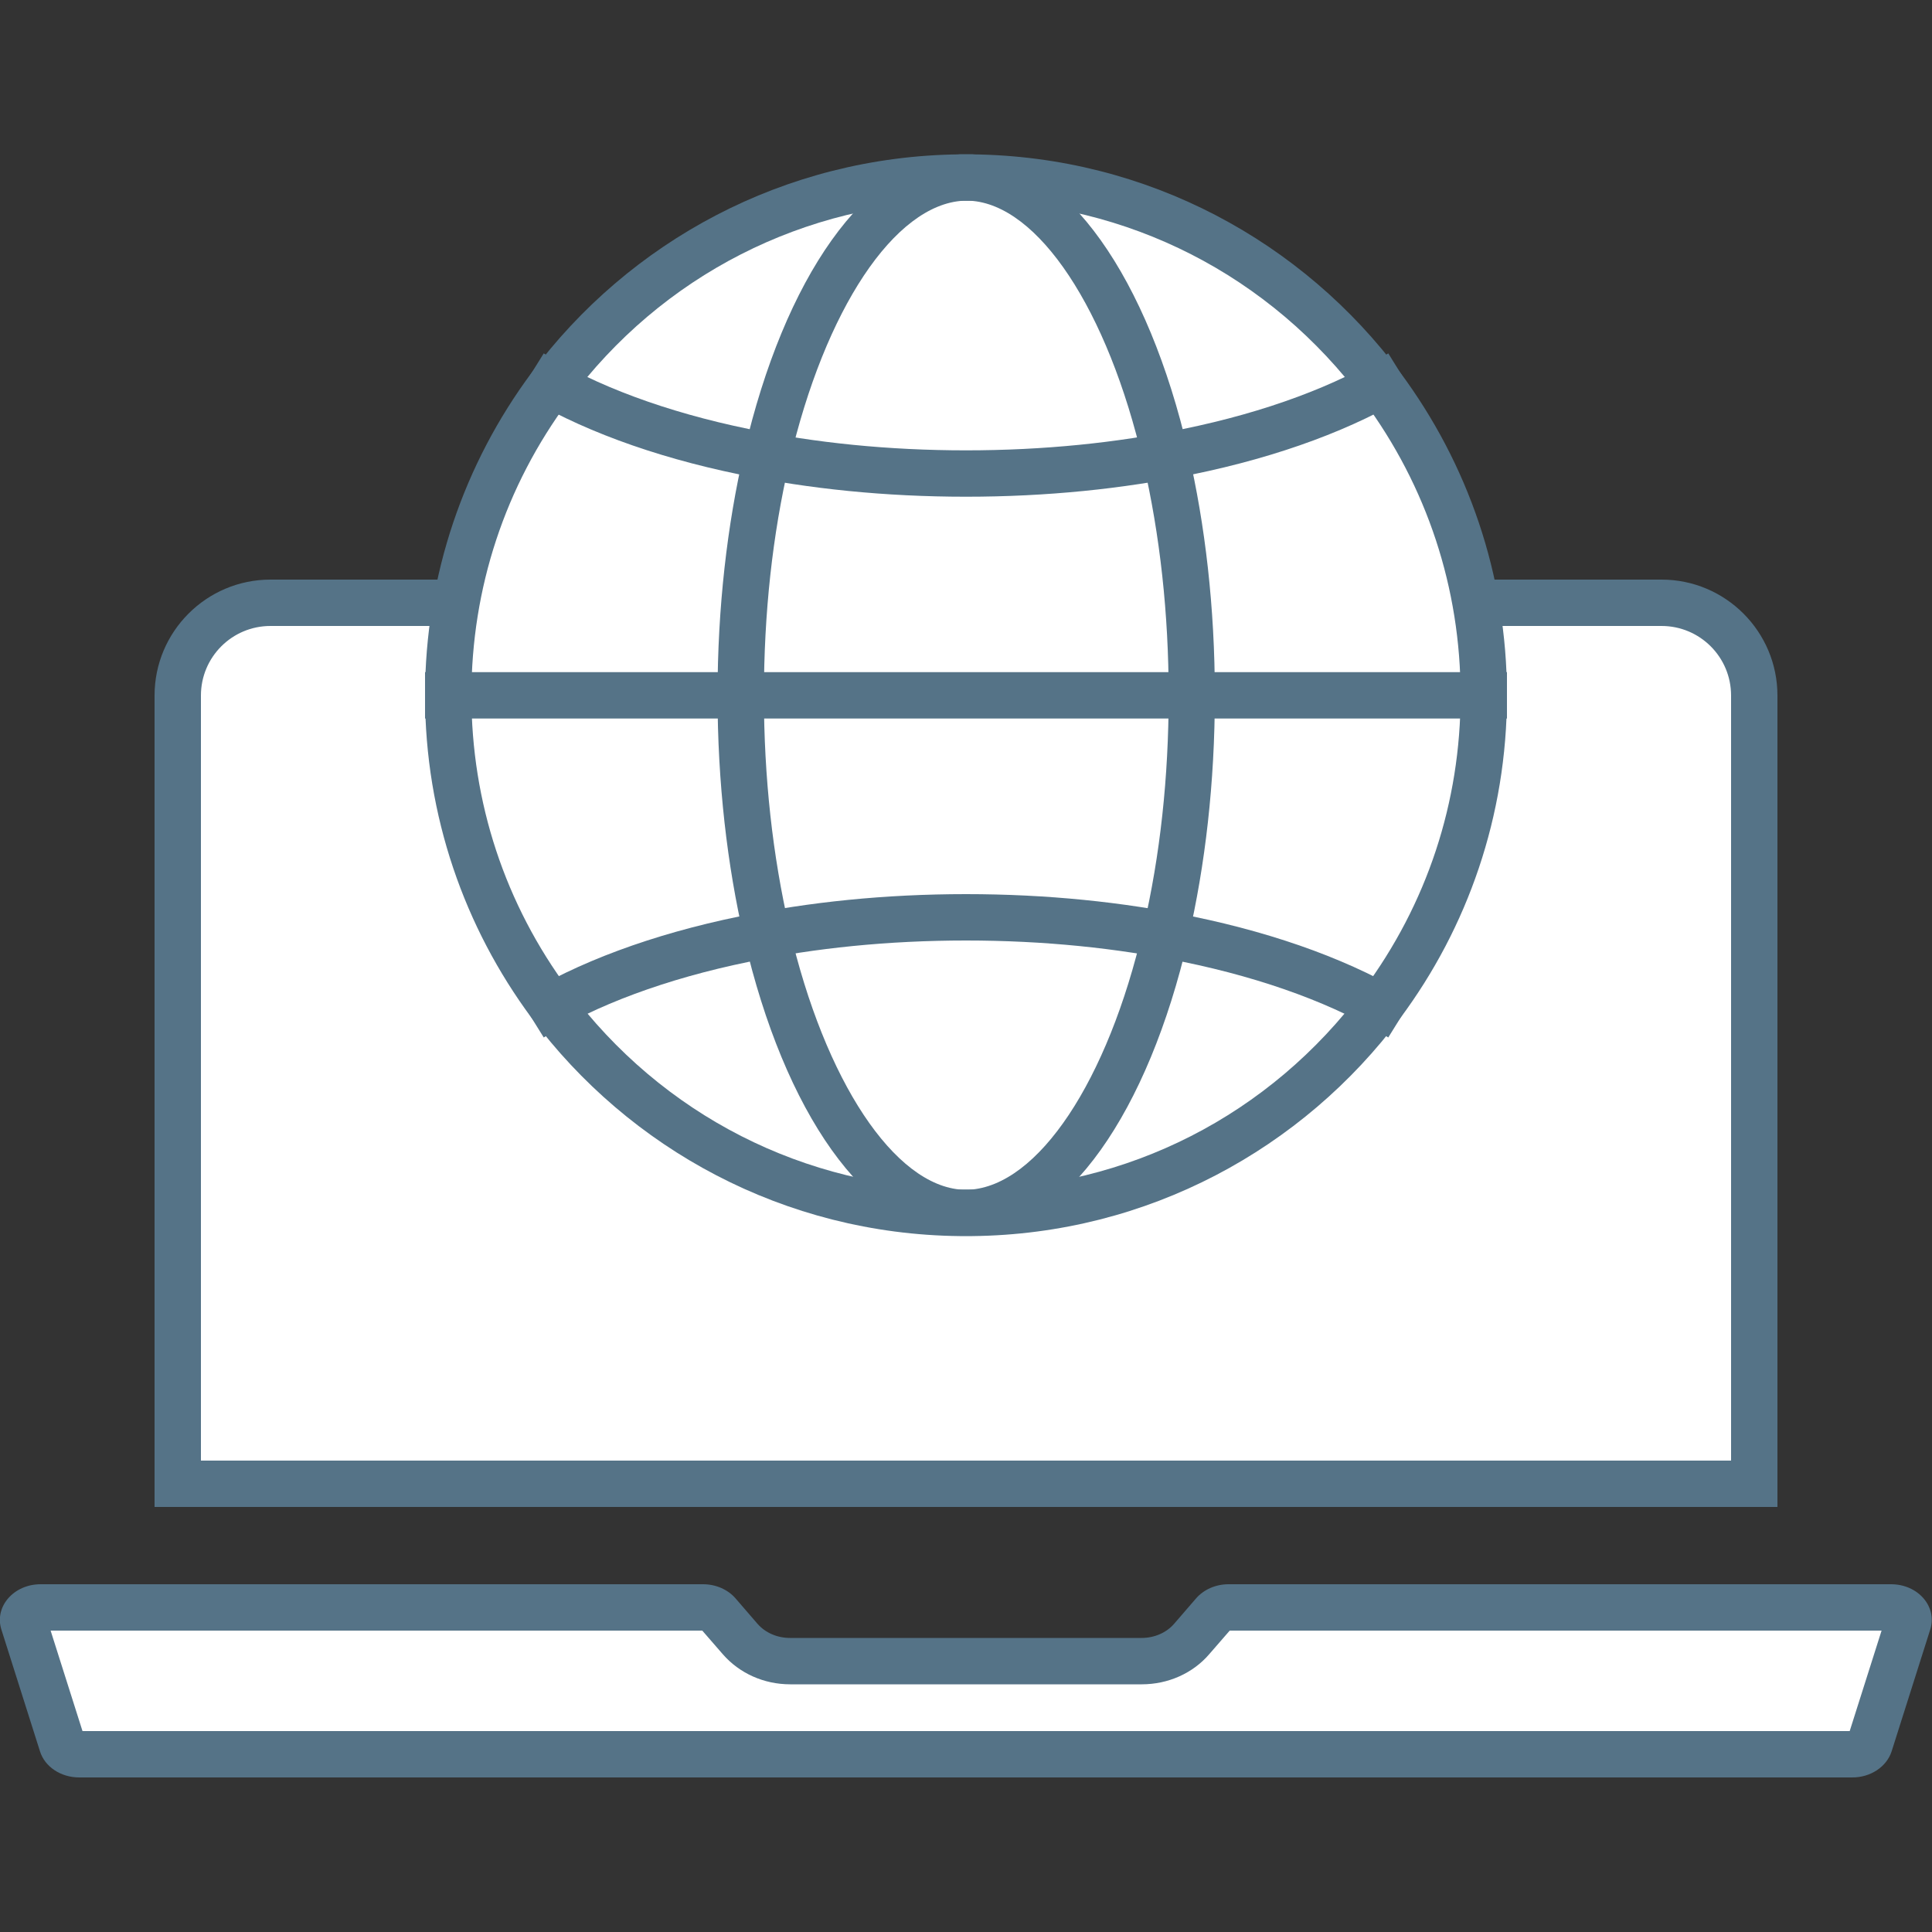
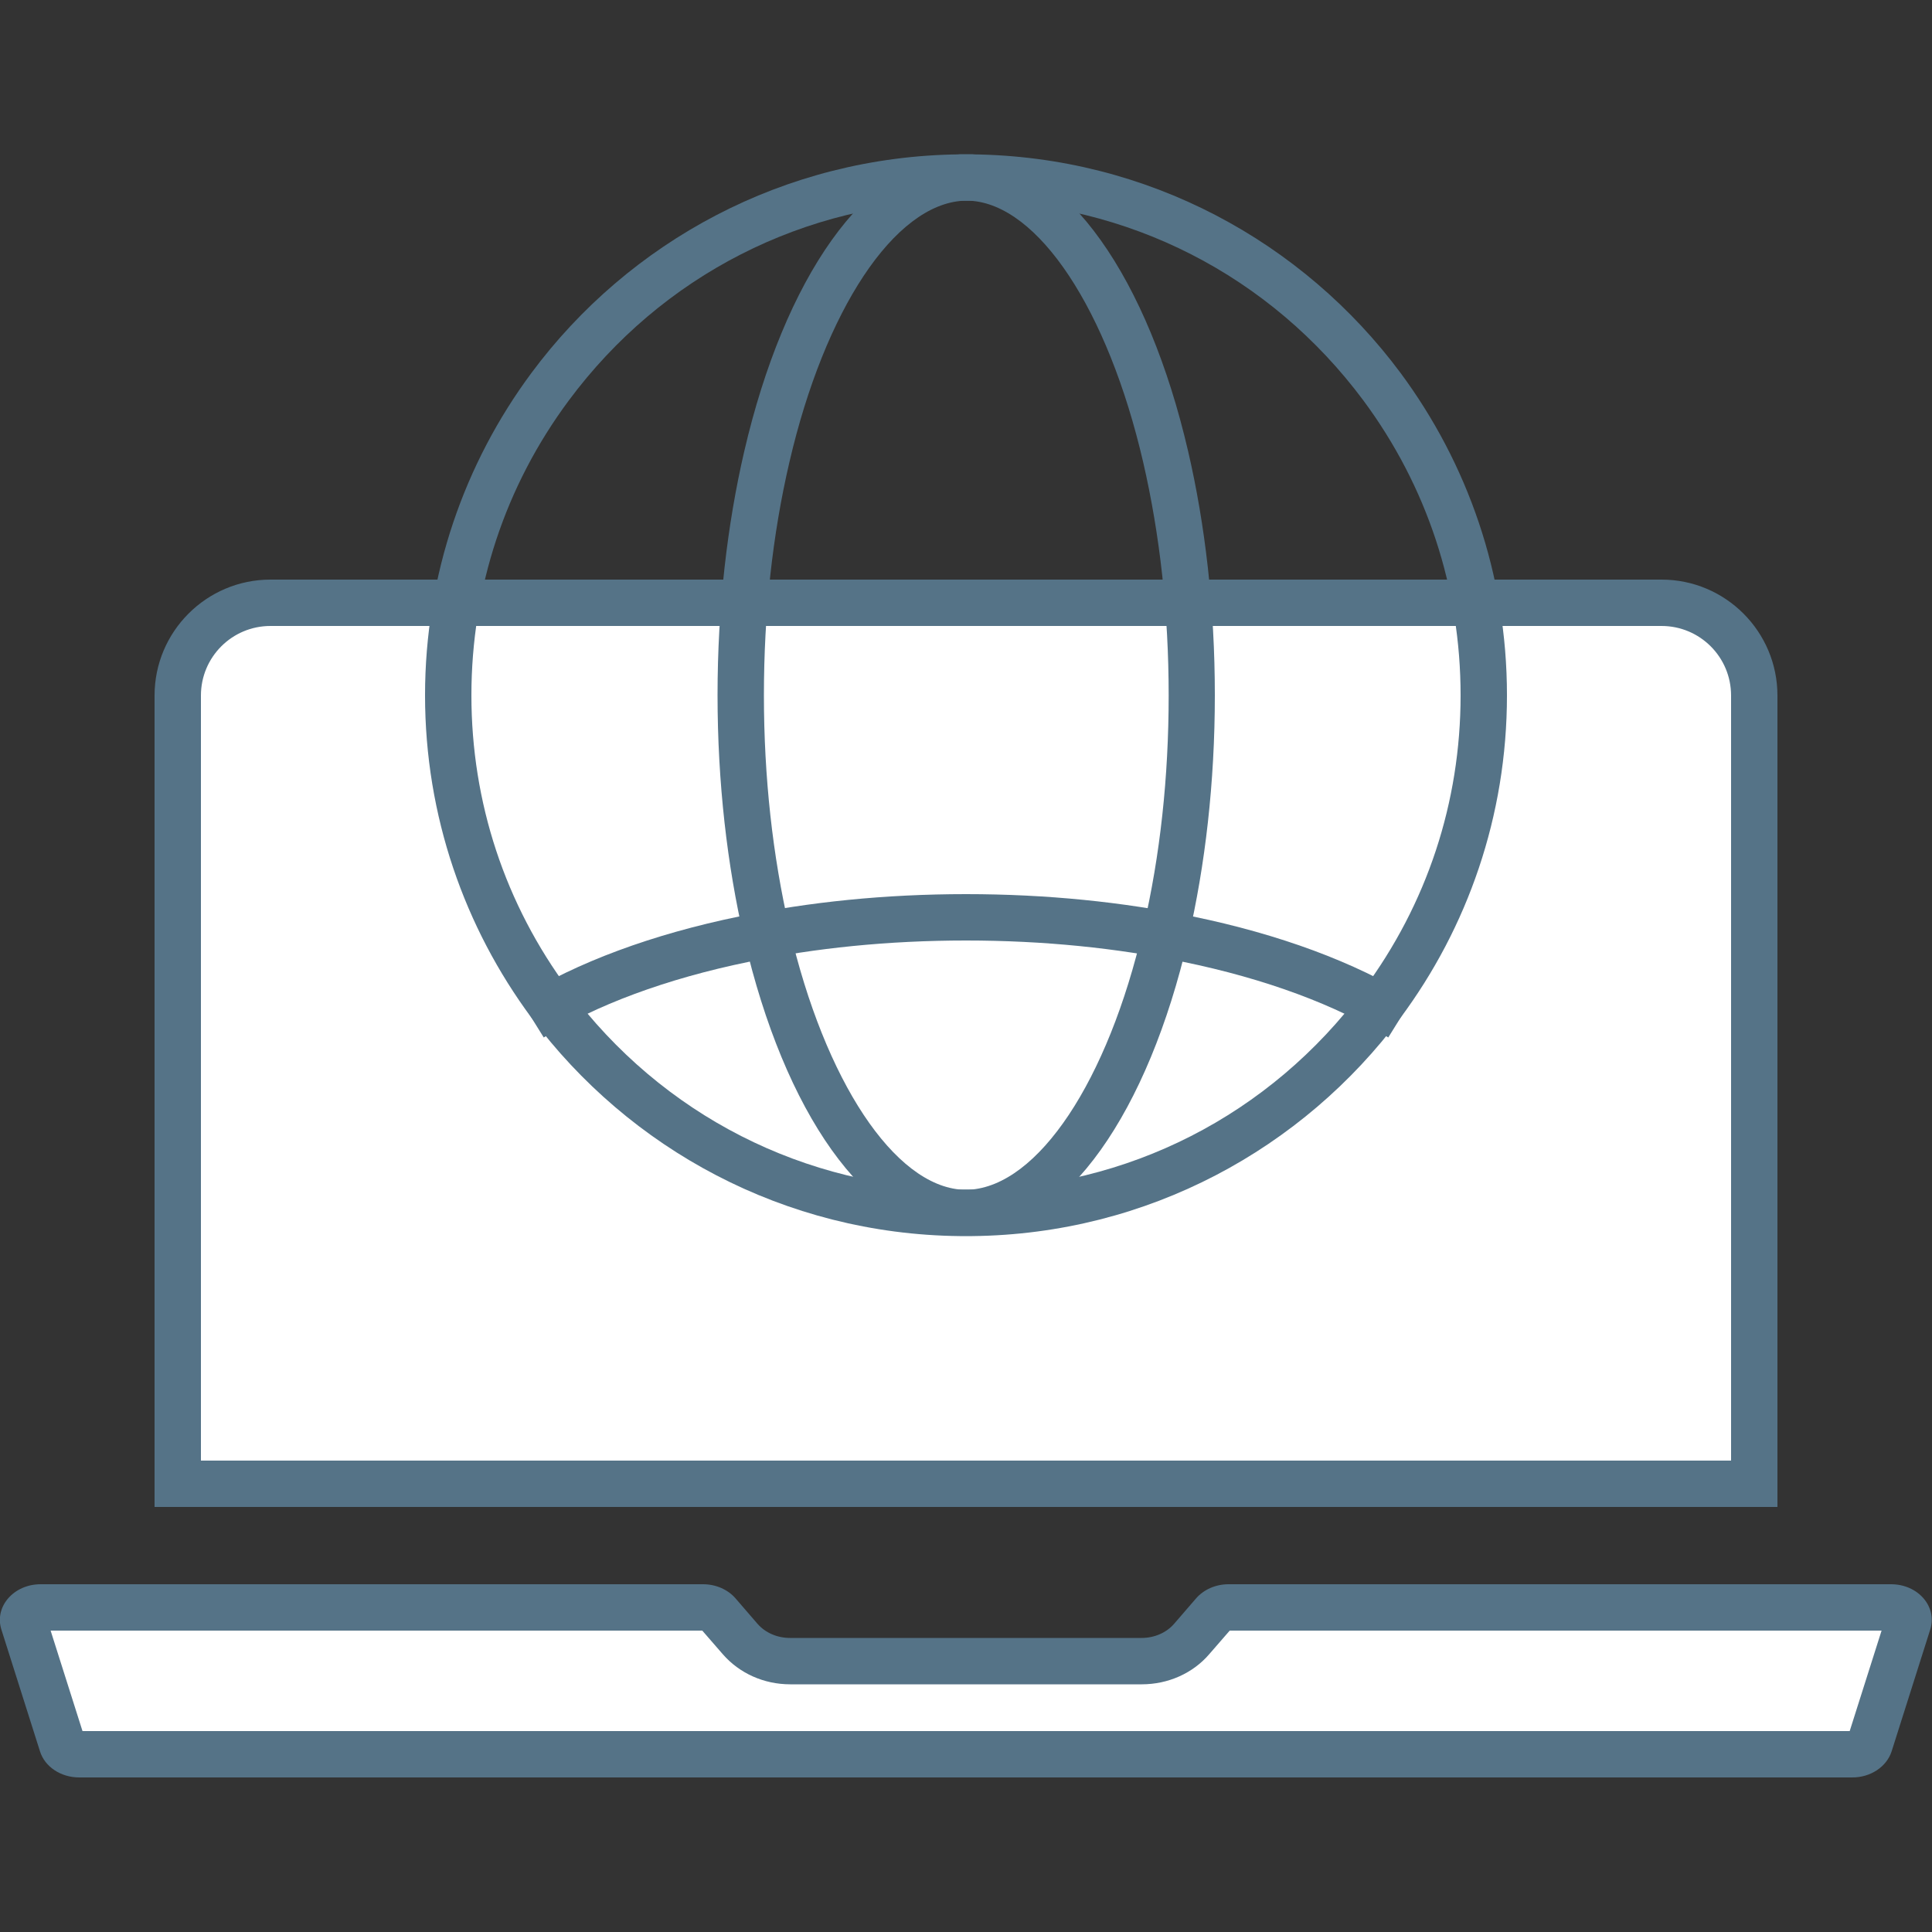
<svg xmlns="http://www.w3.org/2000/svg" id="_レイヤー_2" data-name="レイヤー 2" viewBox="0 0 100 100">
  <rect x="0" y="0" width="100" height="100" fill="#333333" stroke="none" />
  <defs>
    <style>
      .cls-1, .cls-2, .cls-3 {
        stroke-width: 0px;
      }

      .cls-1, .cls-4 {
        fill: none;
      }

      .cls-2 {
        fill: #557387;
      }

      .cls-3 {
        fill: #fff;
      }

      .cls-4 {
        stroke: #557387;
        stroke-miterlimit: 10;
        stroke-width: 2.4px;
      }
    </style>
  </defs>
  <g id="_レイヤー_1-2" data-name="レイヤー 1">
    <g>
      <g>
        <path class="cls-3" d="m9.2,76.8v-40.8c0-2.65,2.15-4.8,4.8-4.8h72c2.65,0,4.8,2.15,4.8,4.8v40.8H9.2Z" />
        <path class="cls-2" d="m86,32.4c1.99,0,3.6,1.61,3.6,3.6v39.6H10.4v-39.6c0-1.99,1.61-3.6,3.6-3.6h72m0-2.4H14c-3.31,0-6,2.69-6,6v42h84v-42c0-3.31-2.69-6-6-6h0Z" />
      </g>
      <g>
        <g>
          <g>
-             <path class="cls-3" d="m49.93,62.79c-.06,0-.11,0-.17,0-8.5-.09-16.23-4.04-21.28-10.82-3.45-4.65-5.28-10.17-5.28-15.97s1.82-11.32,5.28-15.97c5.04-6.79,12.77-10.73,21.21-10.83.12,0,.2,0,.26,0h.12c.05,0,.11,0,.16,0,8.52.1,16.25,4.04,21.3,10.83,3.45,4.65,5.27,10.17,5.27,15.97s-1.82,11.32-5.28,15.97c-5.05,6.78-12.78,10.73-21.21,10.82-.12,0-.2,0-.26,0h-.12Z" />
            <path class="cls-2" d="m50.08,10.39s.05,0,.07,0c.05,0,.11,0,.16,0,8.06.09,15.44,3.86,20.26,10.34,3.29,4.44,5.03,9.72,5.03,15.26s-1.74,10.81-5.04,15.25c-4.82,6.48-12.21,10.25-20.26,10.33-.04,0-.12,0-.16,0-.02,0-.05,0-.07,0s-.05,0-.07,0c-.03,0-.05,0-.08,0-.02,0-.04,0-.06,0-.05,0-.11,0-.16,0-8.05-.09-15.43-3.85-20.26-10.33-3.3-4.44-5.04-9.71-5.04-15.25s1.74-10.82,5.04-15.26c4.81-6.48,12.2-10.25,20.26-10.34.05,0,.1,0,.15,0,.03,0,.05,0,.08,0,.02,0,.05,0,.07,0,.02,0,.05,0,.08,0m-.08-2.4c-.11,0-.22,0-.33,0-9.08.1-17.12,4.52-22.16,11.31-3.46,4.66-5.51,10.44-5.51,16.69s2.05,12.02,5.51,16.69c5.05,6.78,13.08,11.2,22.16,11.3.11,0,.21,0,.33,0s.22,0,.33,0c9.08-.1,17.11-4.52,22.16-11.3,3.46-4.66,5.51-10.43,5.51-16.69s-2.05-12.02-5.51-16.69c-5.05-6.79-13.08-11.21-22.17-11.31-.11,0-.22,0-.33,0h0Z" />
          </g>
          <g>
-             <path class="cls-4" d="m72.49,19.31c-2.83,1.76-6.61,3.17-11,4.07-3.5.73-7.39,1.13-11.49,1.13s-7.98-.4-11.49-1.13c-4.38-.9-8.17-2.31-11-4.07" />
            <path class="cls-4" d="m27.51,52.68c2.83-1.76,6.61-3.17,11-4.07,3.5-.73,7.39-1.13,11.49-1.13s7.98.4,11.49,1.13c4.38.9,8.17,2.31,11,4.07" />
          </g>
          <path class="cls-2" d="m50.08,10.39s.05,0,.07,0h.03s.03,0,.03,0c3.53.2,7.13,5.63,8.96,13.53.87,3.77,1.32,7.84,1.32,12.07s-.44,8.3-1.32,12.07c-1.83,7.89-5.43,13.32-9.01,13.52-.02,0-.05,0-.07,0s-.05,0-.07,0c-.03,0-.05,0-.08,0-.02,0-.04,0-.06,0h-.03s-.03,0-.03,0c-3.53-.2-7.13-5.63-8.96-13.52-.87-3.77-1.32-7.84-1.32-12.07s.44-8.3,1.32-12.07c1.83-7.89,5.43-13.33,9-13.53.03,0,.05,0,.08,0,.02,0,.05,0,.07,0,.02,0,.05,0,.08,0m-.08-2.4c-.11,0-.22,0-.33,0-4.88.27-9.09,6.45-11.16,15.38-.88,3.79-1.38,8.08-1.38,12.61s.5,8.82,1.38,12.61c2.07,8.92,6.28,15.1,11.16,15.37.11,0,.21,0,.33,0s.22,0,.33,0c4.88-.27,9.09-6.45,11.16-15.37.88-3.79,1.38-8.08,1.38-12.61s-.5-8.82-1.38-12.61c-2.07-8.93-6.28-15.11-11.16-15.38-.11,0-.22,0-.33,0h0Z" />
        </g>
-         <line class="cls-4" x1="22" y1="35.99" x2="78" y2="35.99" />
      </g>
      <g>
        <path class="cls-3" d="m4.11,90.8c-.42,0-.79-.22-.88-.51l-2-6.31c-.02-.05-.07-.21.08-.42.13-.17.4-.36.8-.36h34.3c.31,0,.6.12.77.32l1.14,1.32c.63.73,1.57,1.15,2.58,1.15h18.2c1.01,0,1.96-.42,2.58-1.15l1.14-1.32c.17-.19.46-.31.77-.31h34.3c.4,0,.68.18.8.36.15.2.1.36.08.42l-2,6.31c-.09.3-.47.51-.88.51H4.11Z" />
        <path class="cls-2" d="m63.74,84.3h0,0m33.65.1l-1.65,5.2H4.27l-1.65-5.2h33.73l1.06,1.22c.86.99,2.13,1.56,3.49,1.56h18.2c1.36,0,2.64-.57,3.49-1.56l1.06-1.22h33.73m.51-2.4h-34.3c-.66,0-1.28.27-1.68.73l-1.14,1.32c-.4.46-1.02.73-1.68.73h-18.2c-.66,0-1.28-.27-1.68-.73l-1.14-1.32c-.4-.46-1.02-.73-1.68-.73H2.1c-1.39,0-2.4,1.16-2.03,2.34l2,6.31c.25.8,1.08,1.35,2.03,1.35h91.78c.94,0,1.77-.55,2.03-1.35l2-6.31c.37-1.18-.63-2.34-2.03-2.34h0Z" />
      </g>
-       <rect class="cls-1" x="0" width="100" height="100" />
    </g>
  </g>
</svg>